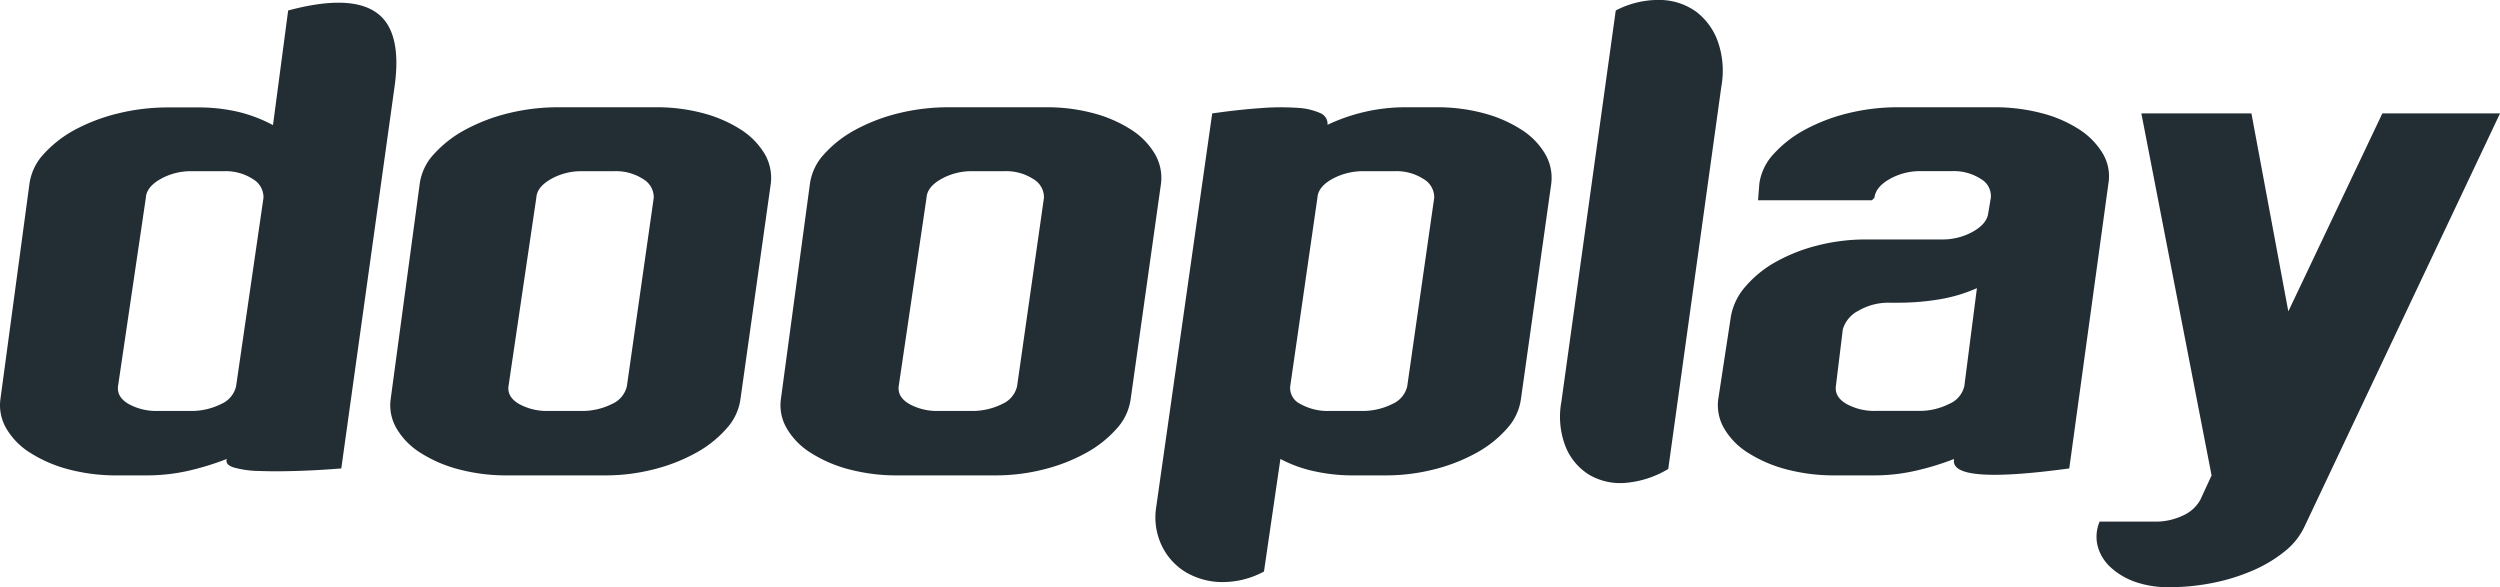
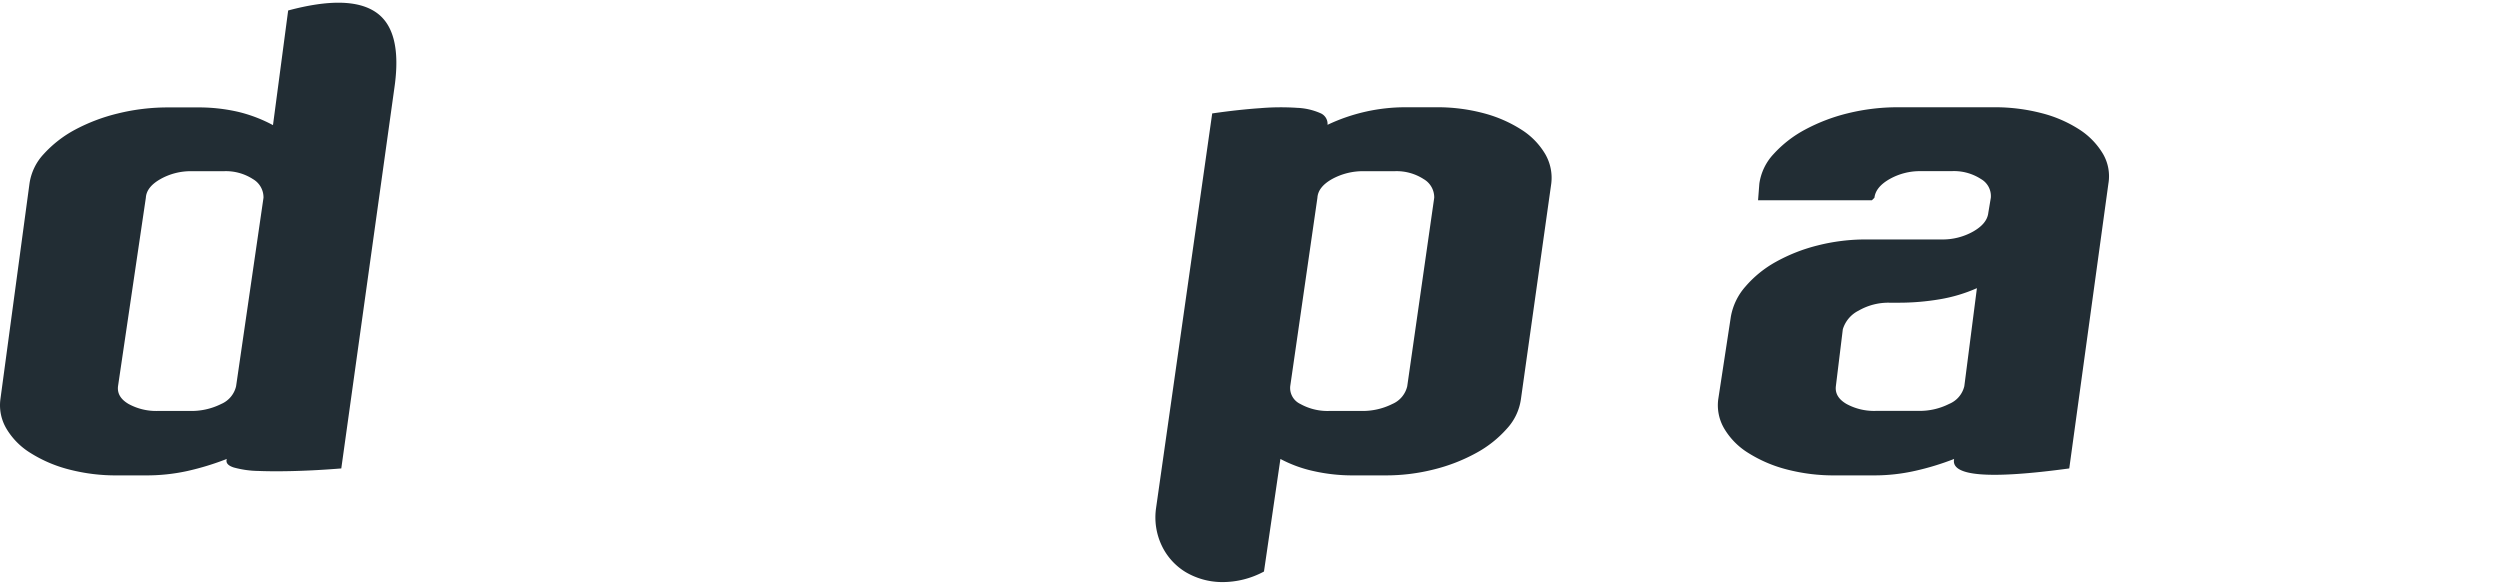
<svg xmlns="http://www.w3.org/2000/svg" id="Capa_1" data-name="Capa 1" viewBox="0 0 474.3 111.43">
  <defs>
    <style>
      .cls-1 {
        fill: #222d34;
      }
    </style>
  </defs>
  <g>
    <path class="cls-1" d="M111.76,335.47q11.64-3.12,16.68.36t3.48,14.28l-10.08,72.24q-4.44.36-8.52.48t-7.14,0a18.61,18.61,0,0,1-4.74-.66q-1.68-.54-1.32-1.62a51.56,51.56,0,0,1-7.44,2.28,35.89,35.89,0,0,1-7.92.84h-5.4a35.22,35.22,0,0,1-9.24-1.14,25.65,25.65,0,0,1-7.26-3.12,13.55,13.55,0,0,1-4.56-4.62,8.71,8.71,0,0,1-1.14-5.52l5.52-40.92a10.33,10.33,0,0,1,2.7-5.64,22.2,22.2,0,0,1,5.94-4.62A34.37,34.37,0,0,1,79.48,355a39.45,39.45,0,0,1,9.6-1.14H94.6a33.28,33.28,0,0,1,7.68.84,27.44,27.44,0,0,1,6.6,2.52ZM107.08,371a4,4,0,0,0-2-3.54,9.46,9.46,0,0,0-5.52-1.5H93.4a11.69,11.69,0,0,0-5.88,1.5c-1.76,1-2.68,2.18-2.76,3.54l-5.28,35.76c-.16,1.37.5,2.48,2,3.36a10.93,10.93,0,0,0,5.7,1.32H93a12.57,12.57,0,0,0,6.06-1.32,4.85,4.85,0,0,0,2.82-3.36Z" transform="translate(-57.09 -333.48)" />
-     <path class="cls-1" d="M181.48,353.83a34.05,34.05,0,0,1,9.06,1.14,25.14,25.14,0,0,1,7.14,3.12,14,14,0,0,1,4.5,4.62,9,9,0,0,1,1.14,5.64l-5.76,40.92a10.37,10.37,0,0,1-2.64,5.52,21.36,21.36,0,0,1-5.82,4.62,33.18,33.18,0,0,1-8,3.12,37,37,0,0,1-9.24,1.14H153.4a35.22,35.22,0,0,1-9.24-1.14,25.53,25.53,0,0,1-7.26-3.12,13.55,13.55,0,0,1-4.56-4.62,8.65,8.65,0,0,1-1.14-5.52l5.52-40.92a10.33,10.33,0,0,1,2.7-5.64,22.2,22.2,0,0,1,5.94-4.62,34.37,34.37,0,0,1,8.16-3.12,39.45,39.45,0,0,1,9.6-1.14ZM181.12,371a4,4,0,0,0-2-3.54,9.49,9.49,0,0,0-5.52-1.5h-6.12a11.67,11.67,0,0,0-5.88,1.5c-1.76,1-2.68,2.18-2.76,3.54l-5.28,35.76c-.17,1.37.5,2.48,2,3.36a10.93,10.93,0,0,0,5.7,1.32h5.88a12.57,12.57,0,0,0,6.06-1.32,4.87,4.87,0,0,0,2.82-3.36Z" transform="translate(-57.09 -333.48)" />
-     <path class="cls-1" d="M255.51,353.83a34.05,34.05,0,0,1,9.06,1.14,25.14,25.14,0,0,1,7.14,3.12,13.8,13.8,0,0,1,4.5,4.62,9,9,0,0,1,1.14,5.64l-5.76,40.92a10.42,10.42,0,0,1-2.63,5.52,21.57,21.57,0,0,1-5.83,4.62,33.18,33.18,0,0,1-8,3.12,37,37,0,0,1-9.23,1.14H227.44a35.24,35.24,0,0,1-9.25-1.14,25.46,25.46,0,0,1-7.25-3.12,13.46,13.46,0,0,1-4.56-4.62,8.66,8.66,0,0,1-1.15-5.52l5.52-40.92a10.35,10.35,0,0,1,2.71-5.64,21.89,21.89,0,0,1,5.94-4.62,34.13,34.13,0,0,1,8.15-3.12,39.45,39.45,0,0,1,9.6-1.14ZM255.15,371a4,4,0,0,0-2-3.54,9.46,9.46,0,0,0-5.52-1.5h-6.12a11.69,11.69,0,0,0-5.88,1.5c-1.76,1-2.68,2.18-2.76,3.54l-5.28,35.76c-.16,1.37.5,2.48,2,3.36a10.93,10.93,0,0,0,5.7,1.32h5.88a12.57,12.57,0,0,0,6.06-1.32,4.85,4.85,0,0,0,2.82-3.36Z" transform="translate(-57.09 -333.48)" />
    <path class="cls-1" d="M329.55,353.83a34.05,34.05,0,0,1,9.06,1.14,25.14,25.14,0,0,1,7.14,3.12,13.8,13.8,0,0,1,4.5,4.62,9,9,0,0,1,1.14,5.64l-5.76,40.92a10.37,10.37,0,0,1-2.64,5.52,21.36,21.36,0,0,1-5.82,4.62,33.18,33.18,0,0,1-8,3.12,37,37,0,0,1-9.24,1.14h-6a33.51,33.51,0,0,1-7.74-.84,24.47,24.47,0,0,1-6.18-2.28l-3.12,21.36a16.55,16.55,0,0,1-8.1,2A13.67,13.67,0,0,1,282,442a11.8,11.8,0,0,1-4.5-5,12.47,12.47,0,0,1-1.08-7.14L287.07,355q5-.72,9.12-1a46.78,46.78,0,0,1,7-.06,12.15,12.15,0,0,1,4.38,1,2.2,2.2,0,0,1,1.38,2.22A34.46,34.46,0,0,1,324,353.83ZM329.19,371a4,4,0,0,0-2-3.54,9.46,9.46,0,0,0-5.52-1.5h-5.76a12.17,12.17,0,0,0-6.12,1.5c-1.76,1-2.68,2.18-2.76,3.54l-5.16,35.76a3.35,3.35,0,0,0,1.92,3.36,10.61,10.61,0,0,0,5.64,1.32h5.76a12.57,12.57,0,0,0,6.06-1.32,4.85,4.85,0,0,0,2.82-3.36Z" transform="translate(-57.09 -333.48)" />
-     <path class="cls-1" d="M363.63,335.47a17.52,17.52,0,0,1,8.46-2,12,12,0,0,1,6.78,2.22,12.29,12.29,0,0,1,4.14,5.7,16.74,16.74,0,0,1,.66,8.46l-10.08,72.6a18.7,18.7,0,0,1-8.1,2.64,11.71,11.71,0,0,1-6.84-1.5,11.12,11.12,0,0,1-4.5-5.28,15.6,15.6,0,0,1-.84-8.58Z" transform="translate(-57.09 -333.48)" />
    <path class="cls-1" d="M449.67,422.35q-22.92,3.12-21.84-1.8a50.78,50.78,0,0,1-7.5,2.28,35,35,0,0,1-7.62.84h-7.44a35.22,35.22,0,0,1-9.24-1.14,25.65,25.65,0,0,1-7.26-3.12,13.55,13.55,0,0,1-4.56-4.62,8.71,8.71,0,0,1-1.14-5.52l2.4-15.72a11.7,11.7,0,0,1,2.76-5.7,21.08,21.08,0,0,1,5.76-4.68,32.47,32.47,0,0,1,7.92-3.12,37,37,0,0,1,9.24-1.14h14.28a11.83,11.83,0,0,0,6-1.5c1.76-1,2.72-2.17,2.88-3.54l.48-2.88a3.72,3.72,0,0,0-1.86-3.54,9.41,9.41,0,0,0-5.58-1.5h-5.88a11.69,11.69,0,0,0-5.88,1.5c-1.76,1-2.72,2.18-2.88,3.54l-.48.48h-21.6l.24-3.12a10.33,10.33,0,0,1,2.7-5.64,22.2,22.2,0,0,1,5.94-4.62,34.37,34.37,0,0,1,8.16-3.12,39.45,39.45,0,0,1,9.6-1.14h18a35.22,35.22,0,0,1,9.24,1.14,24.17,24.17,0,0,1,7.14,3.12,14,14,0,0,1,4.44,4.62,8.42,8.42,0,0,1,1,5.64Zm-17.52-34.2a29.4,29.4,0,0,1-7,2.1,46.36,46.36,0,0,1-8,.66h-1.56a11.28,11.28,0,0,0-5.88,1.5,5.86,5.86,0,0,0-3,3.54l-1.32,10.8c-.16,1.37.5,2.48,2,3.36a10.93,10.93,0,0,0,5.7,1.32H421a12.38,12.38,0,0,0,5.88-1.32,4.85,4.85,0,0,0,2.88-3.36Z" transform="translate(-57.09 -333.48)" />
-     <path class="cls-1" d="M531.39,355l-37.08,78.36a13.14,13.14,0,0,1-3.78,4.74,26,26,0,0,1-6,3.6,37.41,37.41,0,0,1-7.5,2.34,41.55,41.55,0,0,1-8.4.84,18.8,18.8,0,0,1-6.42-1,13.44,13.44,0,0,1-4.68-2.76,8.35,8.35,0,0,1-2.46-4,7.31,7.31,0,0,1,.36-4.68h10.44a12,12,0,0,0,5.34-1.14,7.07,7.07,0,0,0,3.3-2.94l2.16-4.68L463.35,355h20.88l7,37.56L509.07,355Z" transform="translate(-57.09 -333.48)" />
  </g>
</svg>